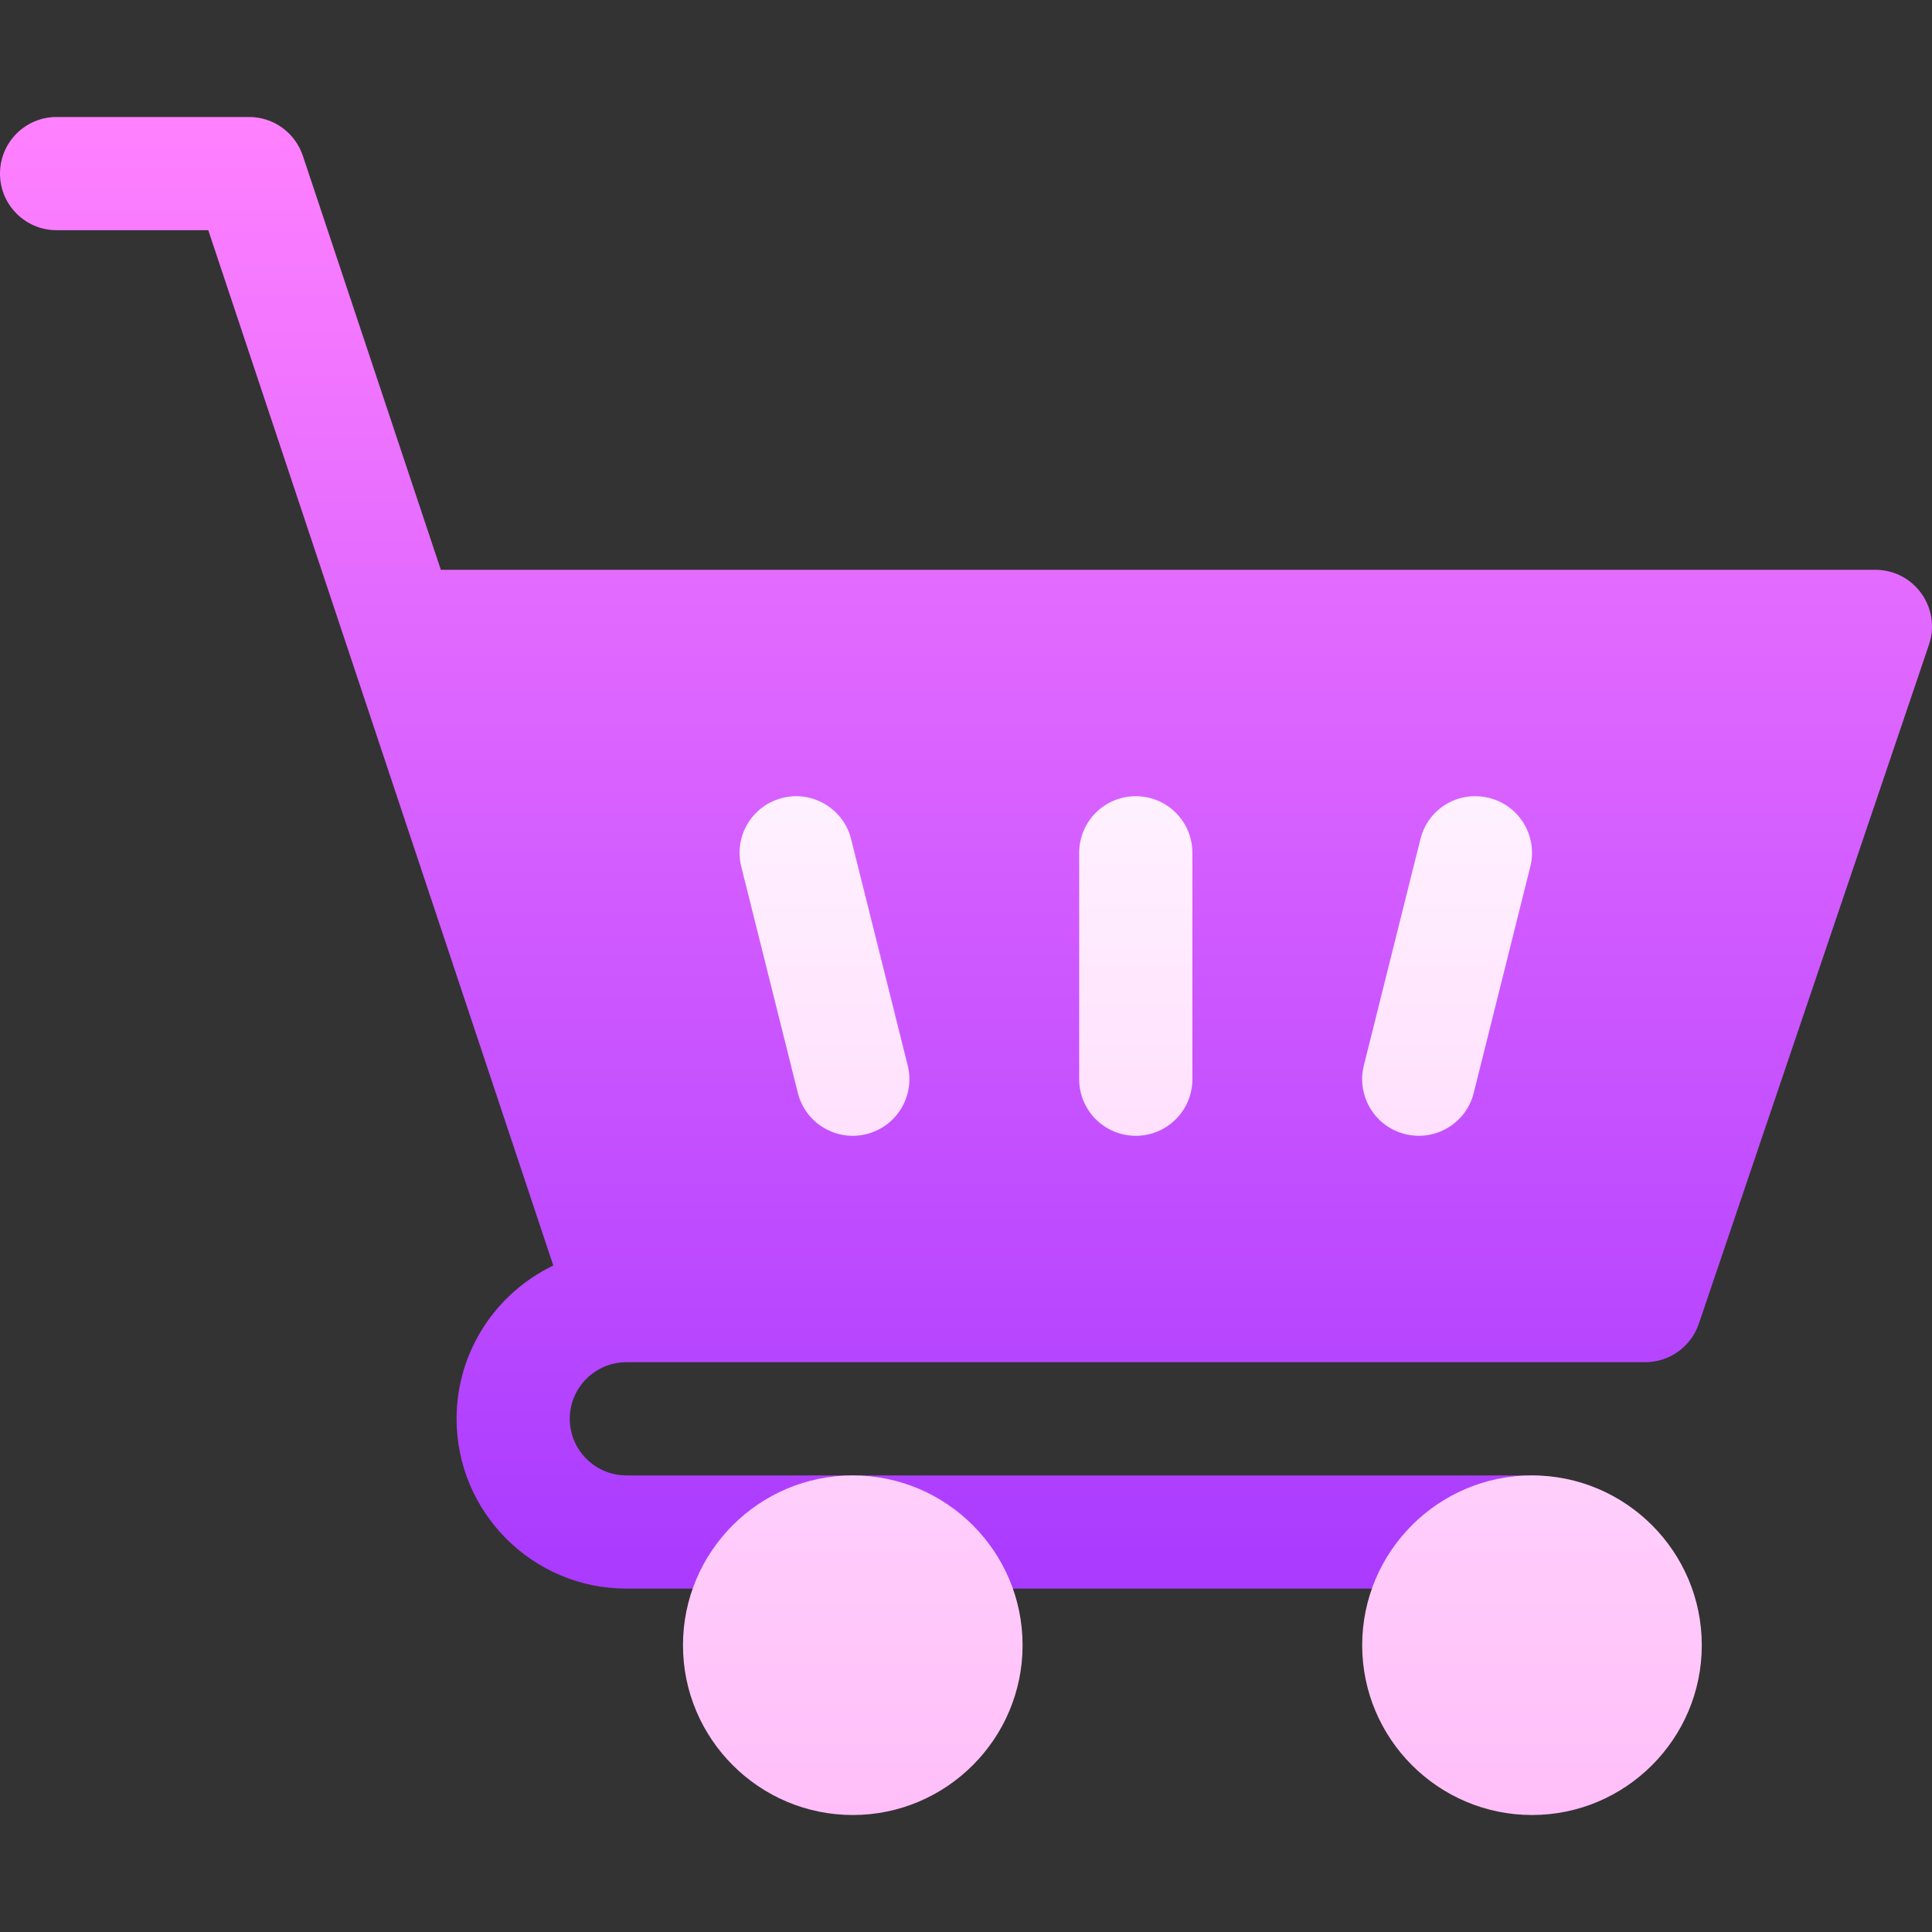
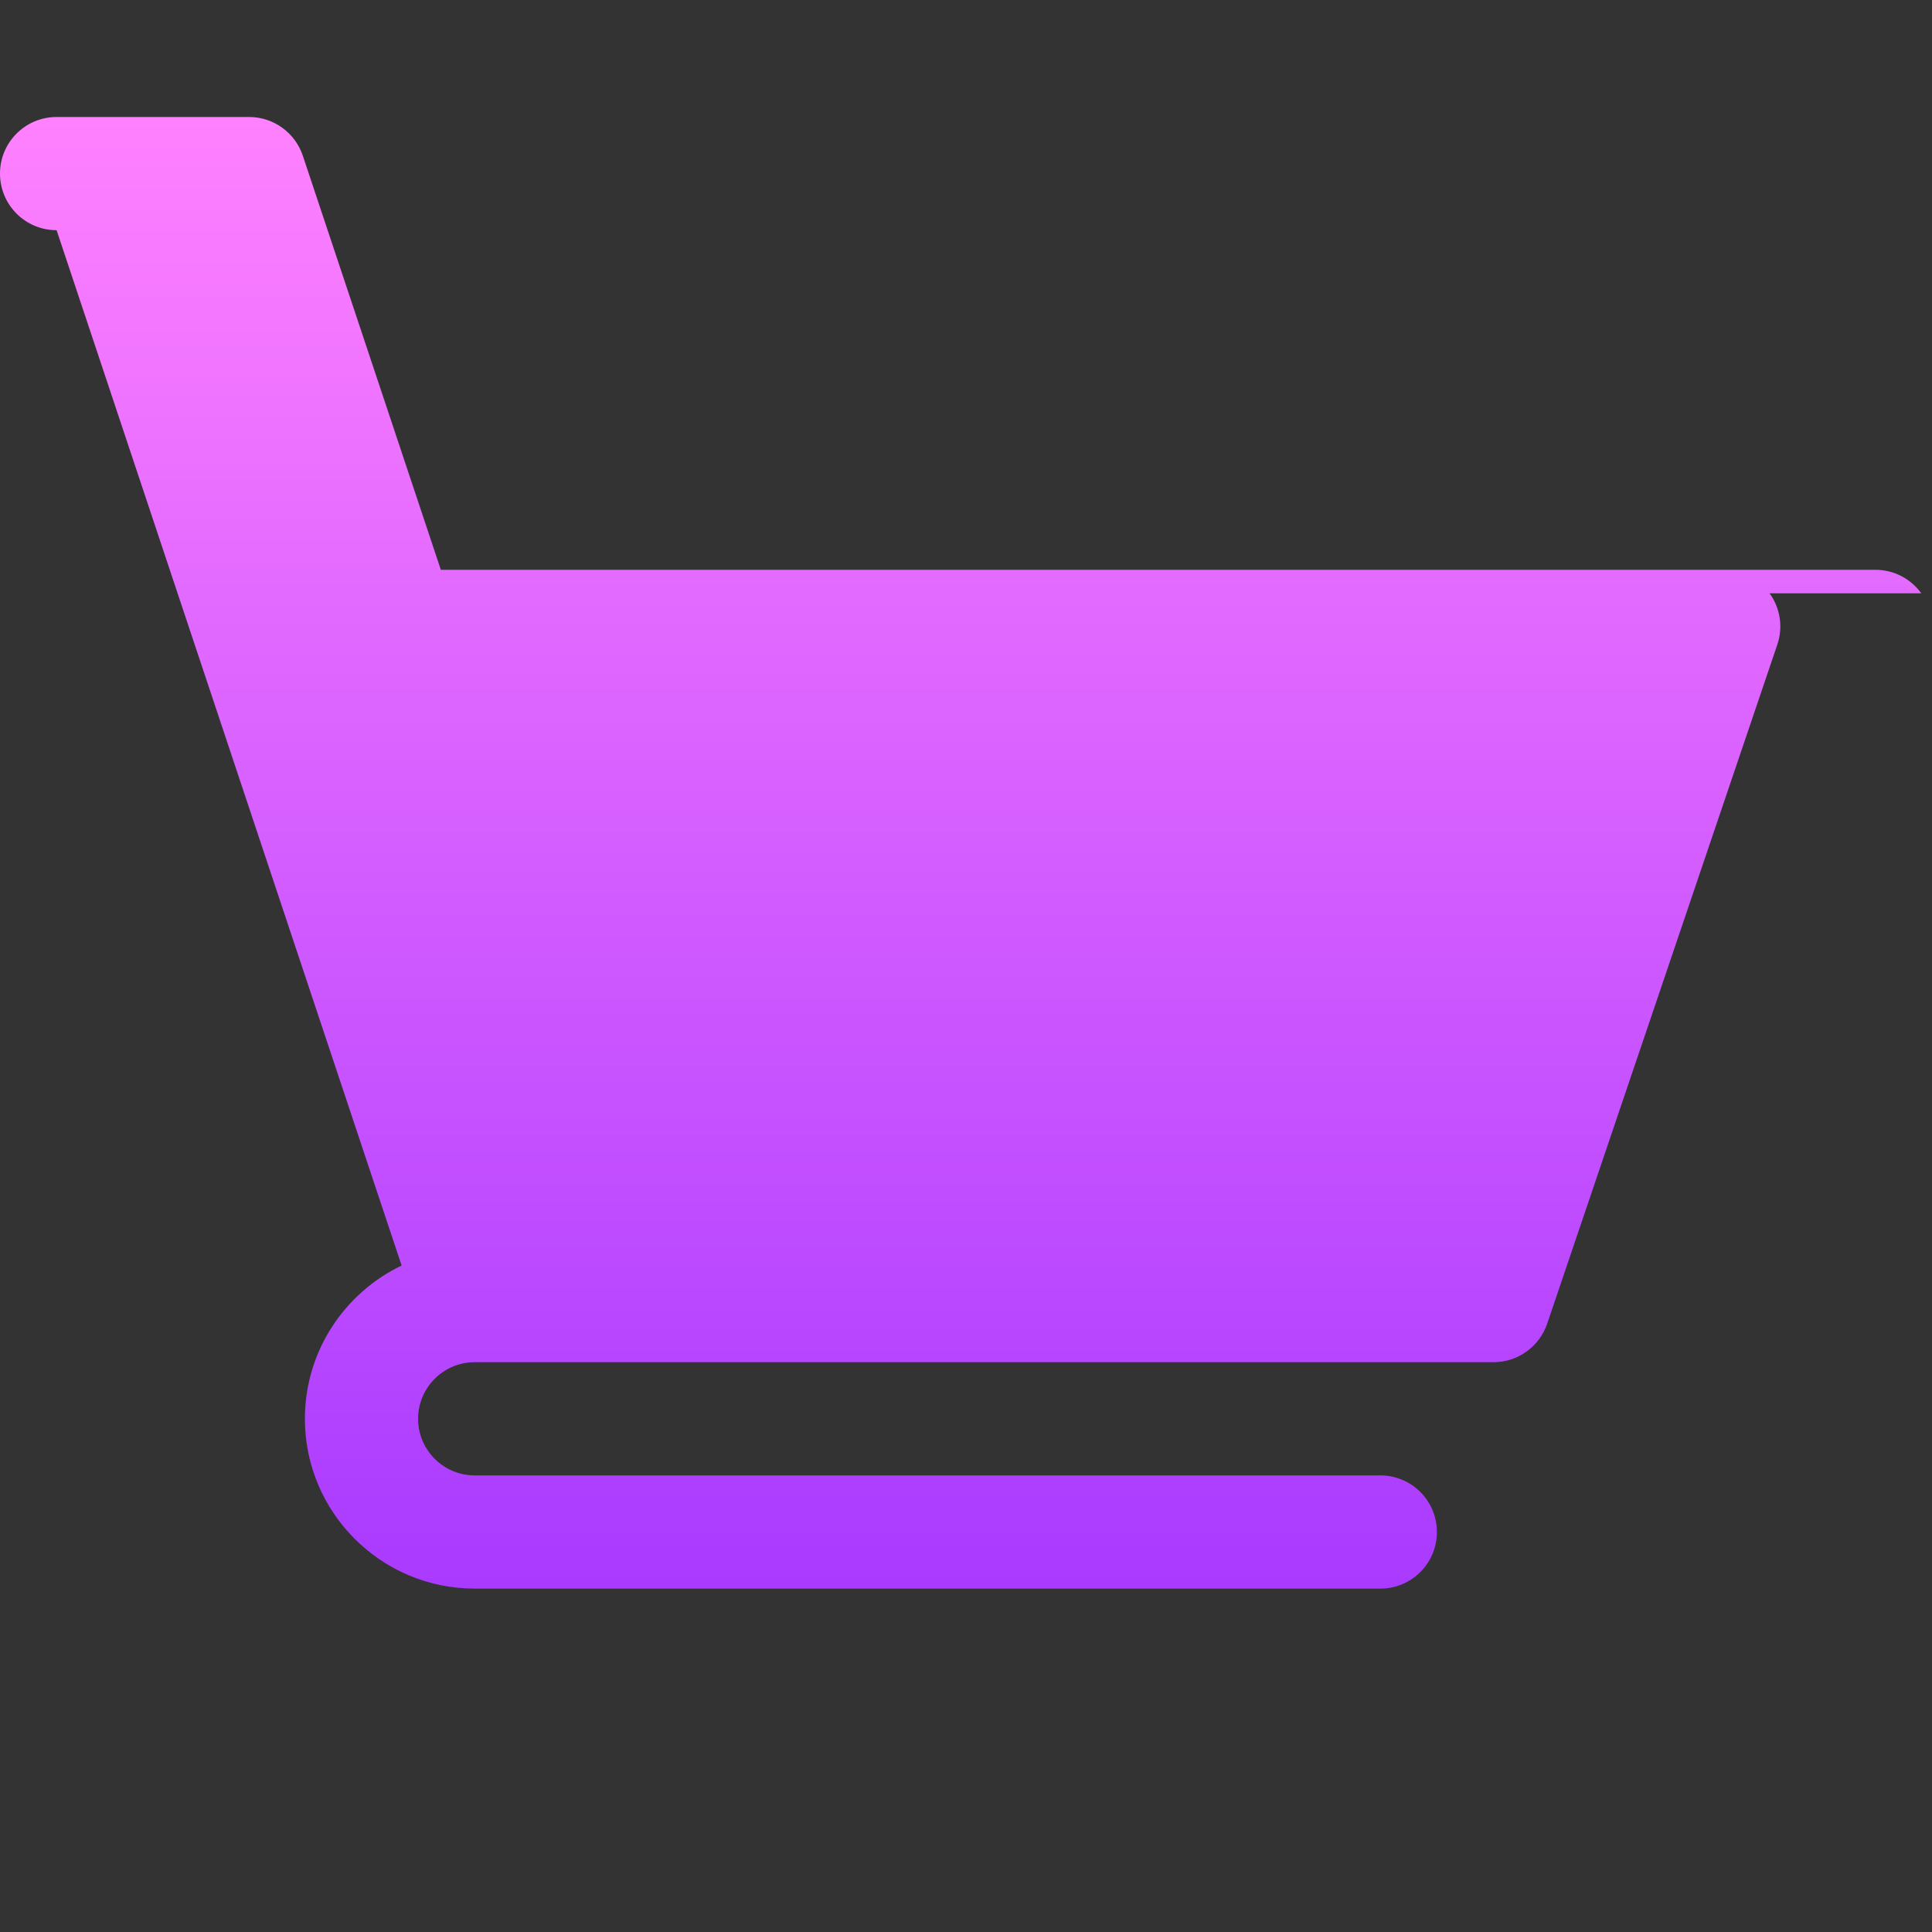
<svg xmlns="http://www.w3.org/2000/svg" id="Capa_1" enable-background="new 0 0 512.008 512.008" height="512" viewBox="0 0 512.008 512.008" width="512">
  <rect x="0" y="0" width="512.008" height="512.008" fill="#333333" stroke="none" />
  <linearGradient id="SVGID_1_" gradientUnits="userSpaceOnUse" x1="256.004" x2="256.004" y1="421.004" y2="31.004">
    <stop offset="0" stop-color="#a93aff" />
    <stop offset="1" stop-color="#ff81ff" />
  </linearGradient>
  <linearGradient id="SVGID_2_" gradientUnits="userSpaceOnUse" x1="316" x2="316" y1="481.004" y2="210.997">
    <stop offset="0" stop-color="#ffbef9" />
    <stop offset="1" stop-color="#fff1ff" />
  </linearGradient>
  <g>
    <g>
      <g>
-         <path d="m509.158 157.229c-2.813-3.911-7.324-6.226-12.158-6.226h-380.173l-36.579-109.745c-2.051-6.123-7.793-10.254-14.238-10.254h-51.01c-8.291 0-15 6.709-15 15s6.709 15 15 15h40.199l91.436 274.38c-15.147 7.251-25.635 22.734-25.635 40.62 0 24.814 20.186 45 45 45h240c8.291 0 15-6.709 15-15s-6.709-15-15-15h-240c-8.262 0-15-6.724-15-15s6.738-15 15-15h270c6.445 0 12.188-4.131 14.238-10.254l61-180c1.524-4.57.762-9.609-2.08-13.521z" fill="url(#SVGID_1_)" />
+         <path d="m509.158 157.229c-2.813-3.911-7.324-6.226-12.158-6.226h-380.173l-36.579-109.745c-2.051-6.123-7.793-10.254-14.238-10.254h-51.01c-8.291 0-15 6.709-15 15s6.709 15 15 15l91.436 274.38c-15.147 7.251-25.635 22.734-25.635 40.62 0 24.814 20.186 45 45 45h240c8.291 0 15-6.709 15-15s-6.709-15-15-15h-240c-8.262 0-15-6.724-15-15s6.738-15 15-15h270c6.445 0 12.188-4.131 14.238-10.254l61-180c1.524-4.57.762-9.609-2.08-13.521z" fill="url(#SVGID_1_)" />
      </g>
    </g>
    <g>
      <g>
-         <path d="m372.367 300.55c8.023 2.006 16.188-2.856 18.193-10.913l15-60c1.992-8.027-2.871-16.172-10.928-18.179-8.174-2.007-16.201 2.856-18.193 10.913l-15 60c-1.992 8.027 2.872 16.172 10.928 18.179zm-160.928-10.913c2.029 8.149 10.332 12.926 18.193 10.913 8.057-2.007 12.92-10.151 10.928-18.179l-15-60c-1.992-8.057-10.313-12.949-18.193-10.913-8.057 2.007-12.92 10.151-10.928 18.179zm89.561-78.633c-8.291 0-15 6.709-15 15v60c0 8.291 6.709 15 15 15s15-6.709 15-15v-60c0-8.291-6.709-15-15-15zm-75 180c-24.814 0-45 20.186-45 45s20.186 45 45 45 45-20.186 45-45-20.186-45-45-45zm180 0c-24.814 0-45 20.186-45 45s20.186 45 45 45 45-20.186 45-45-20.186-45-45-45z" fill="url(#SVGID_2_)" />
-       </g>
+         </g>
    </g>
  </g>
</svg>